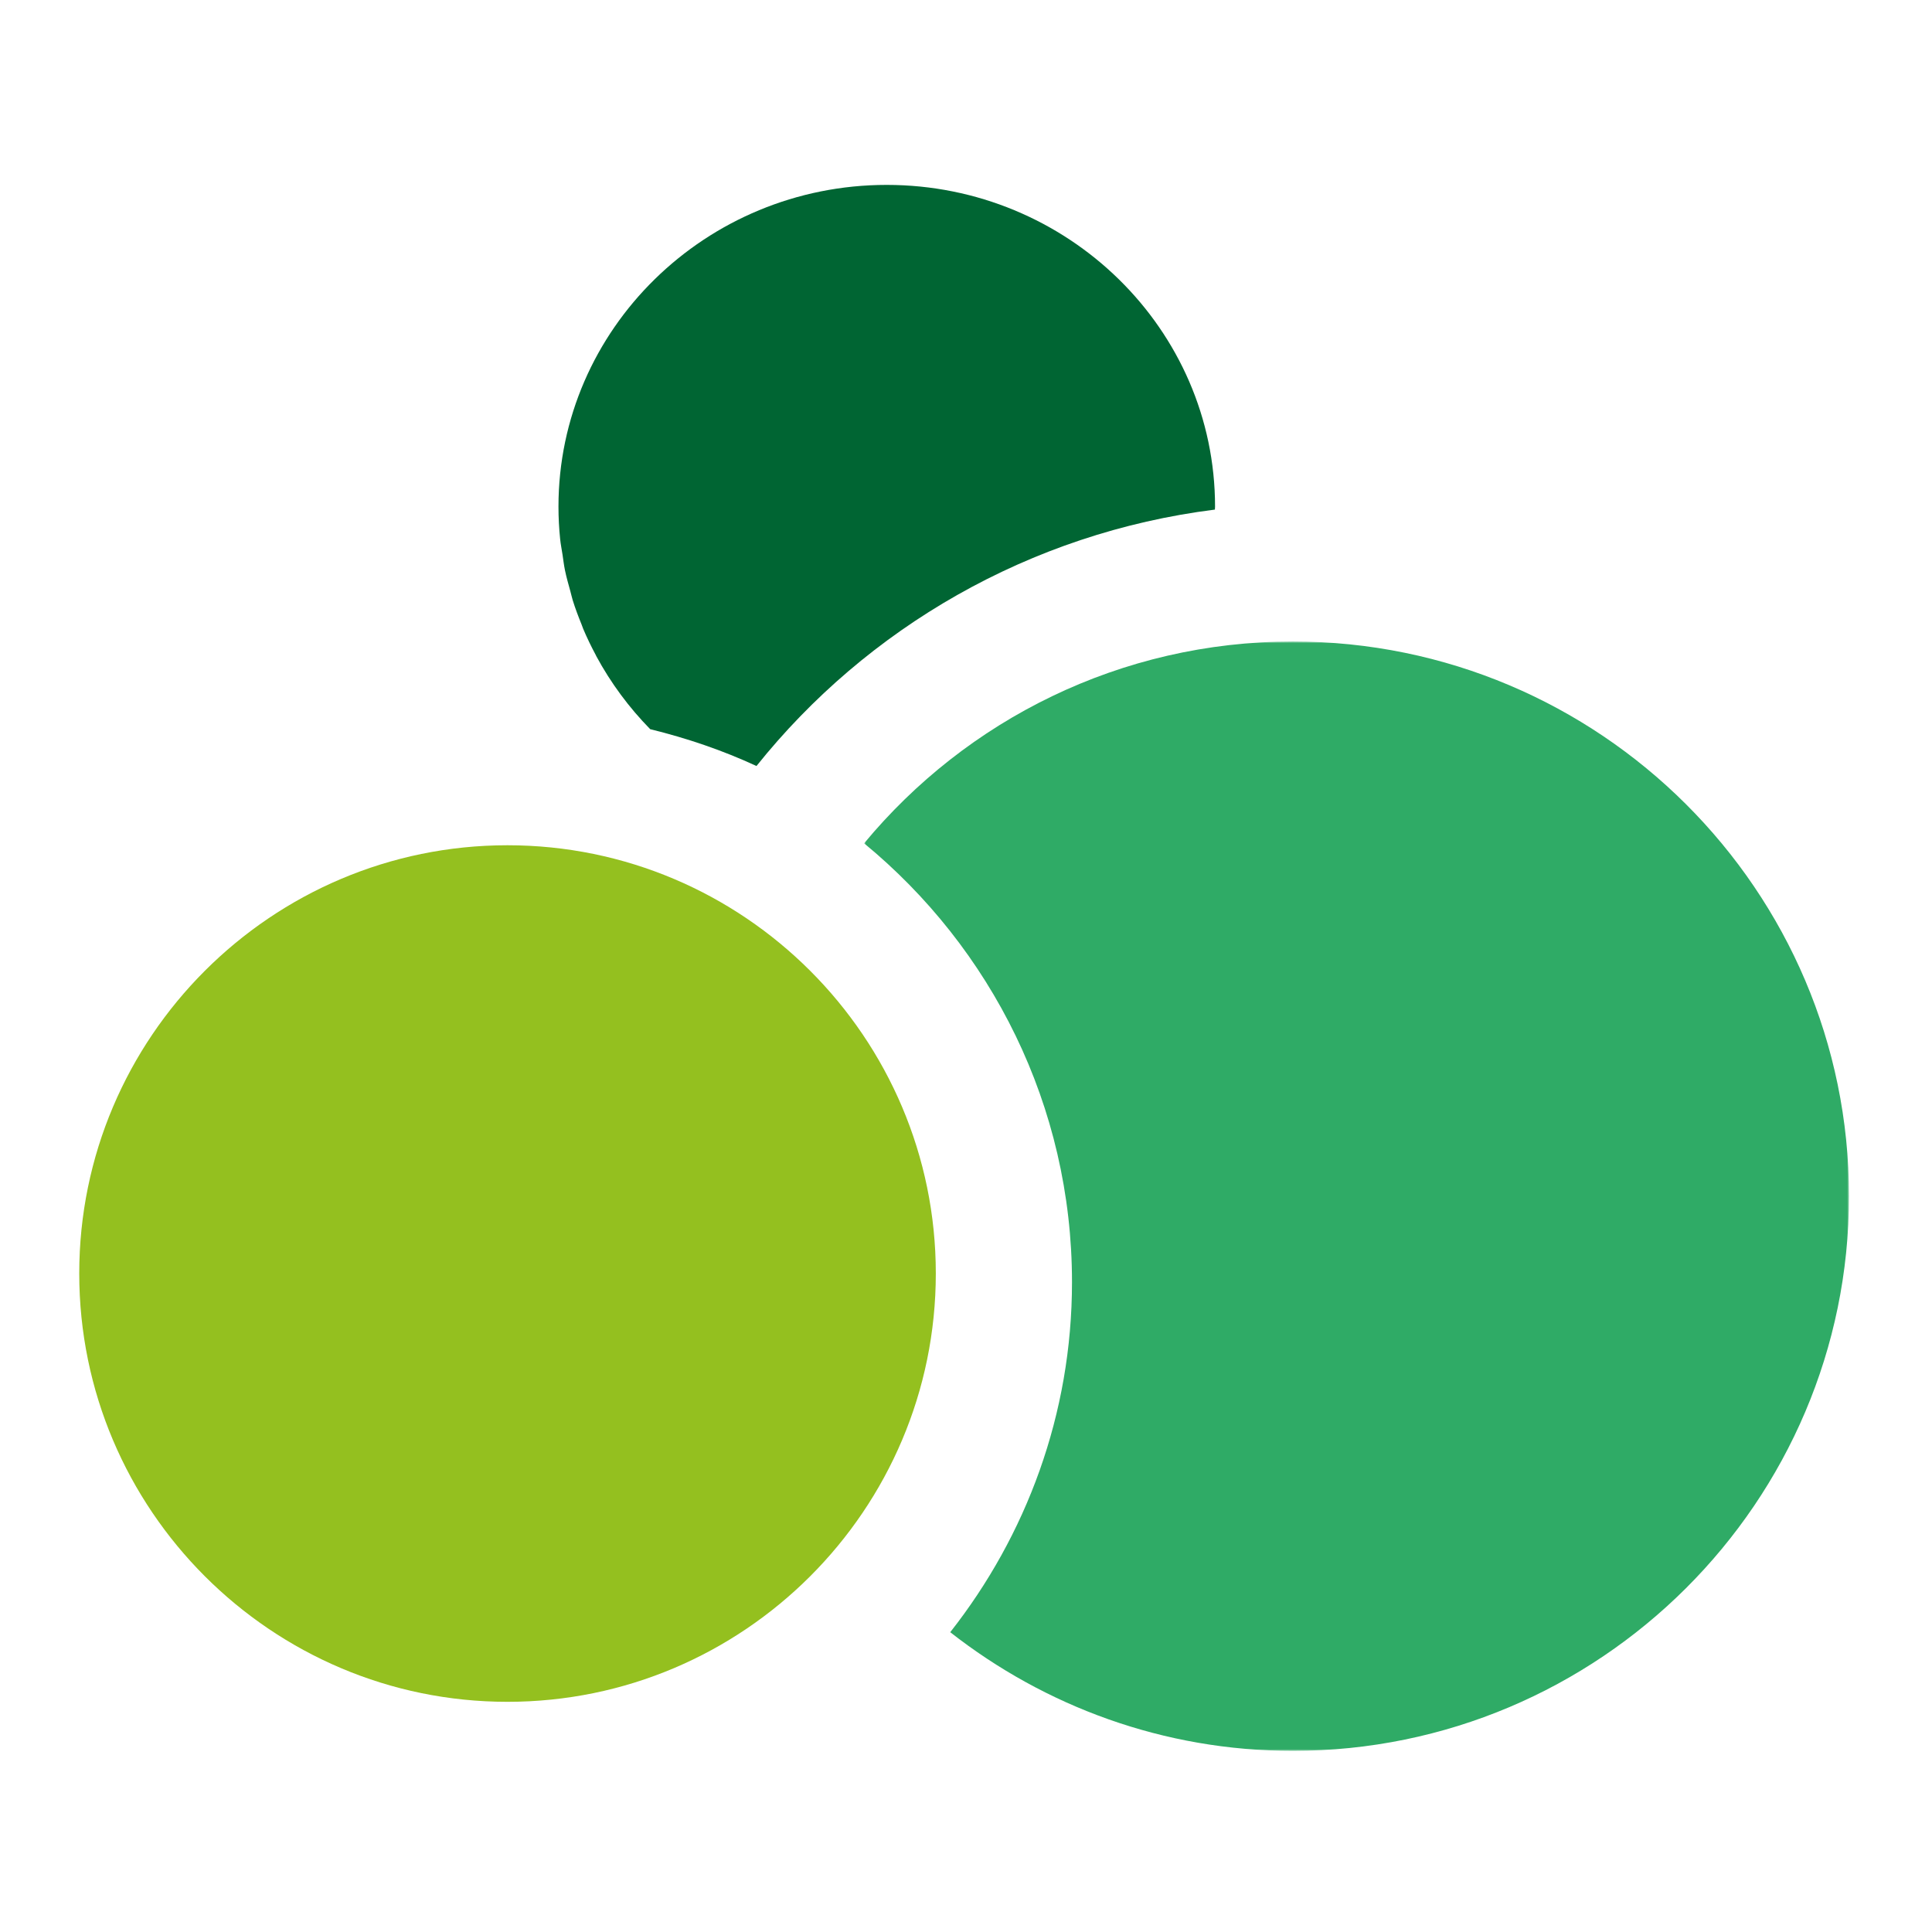
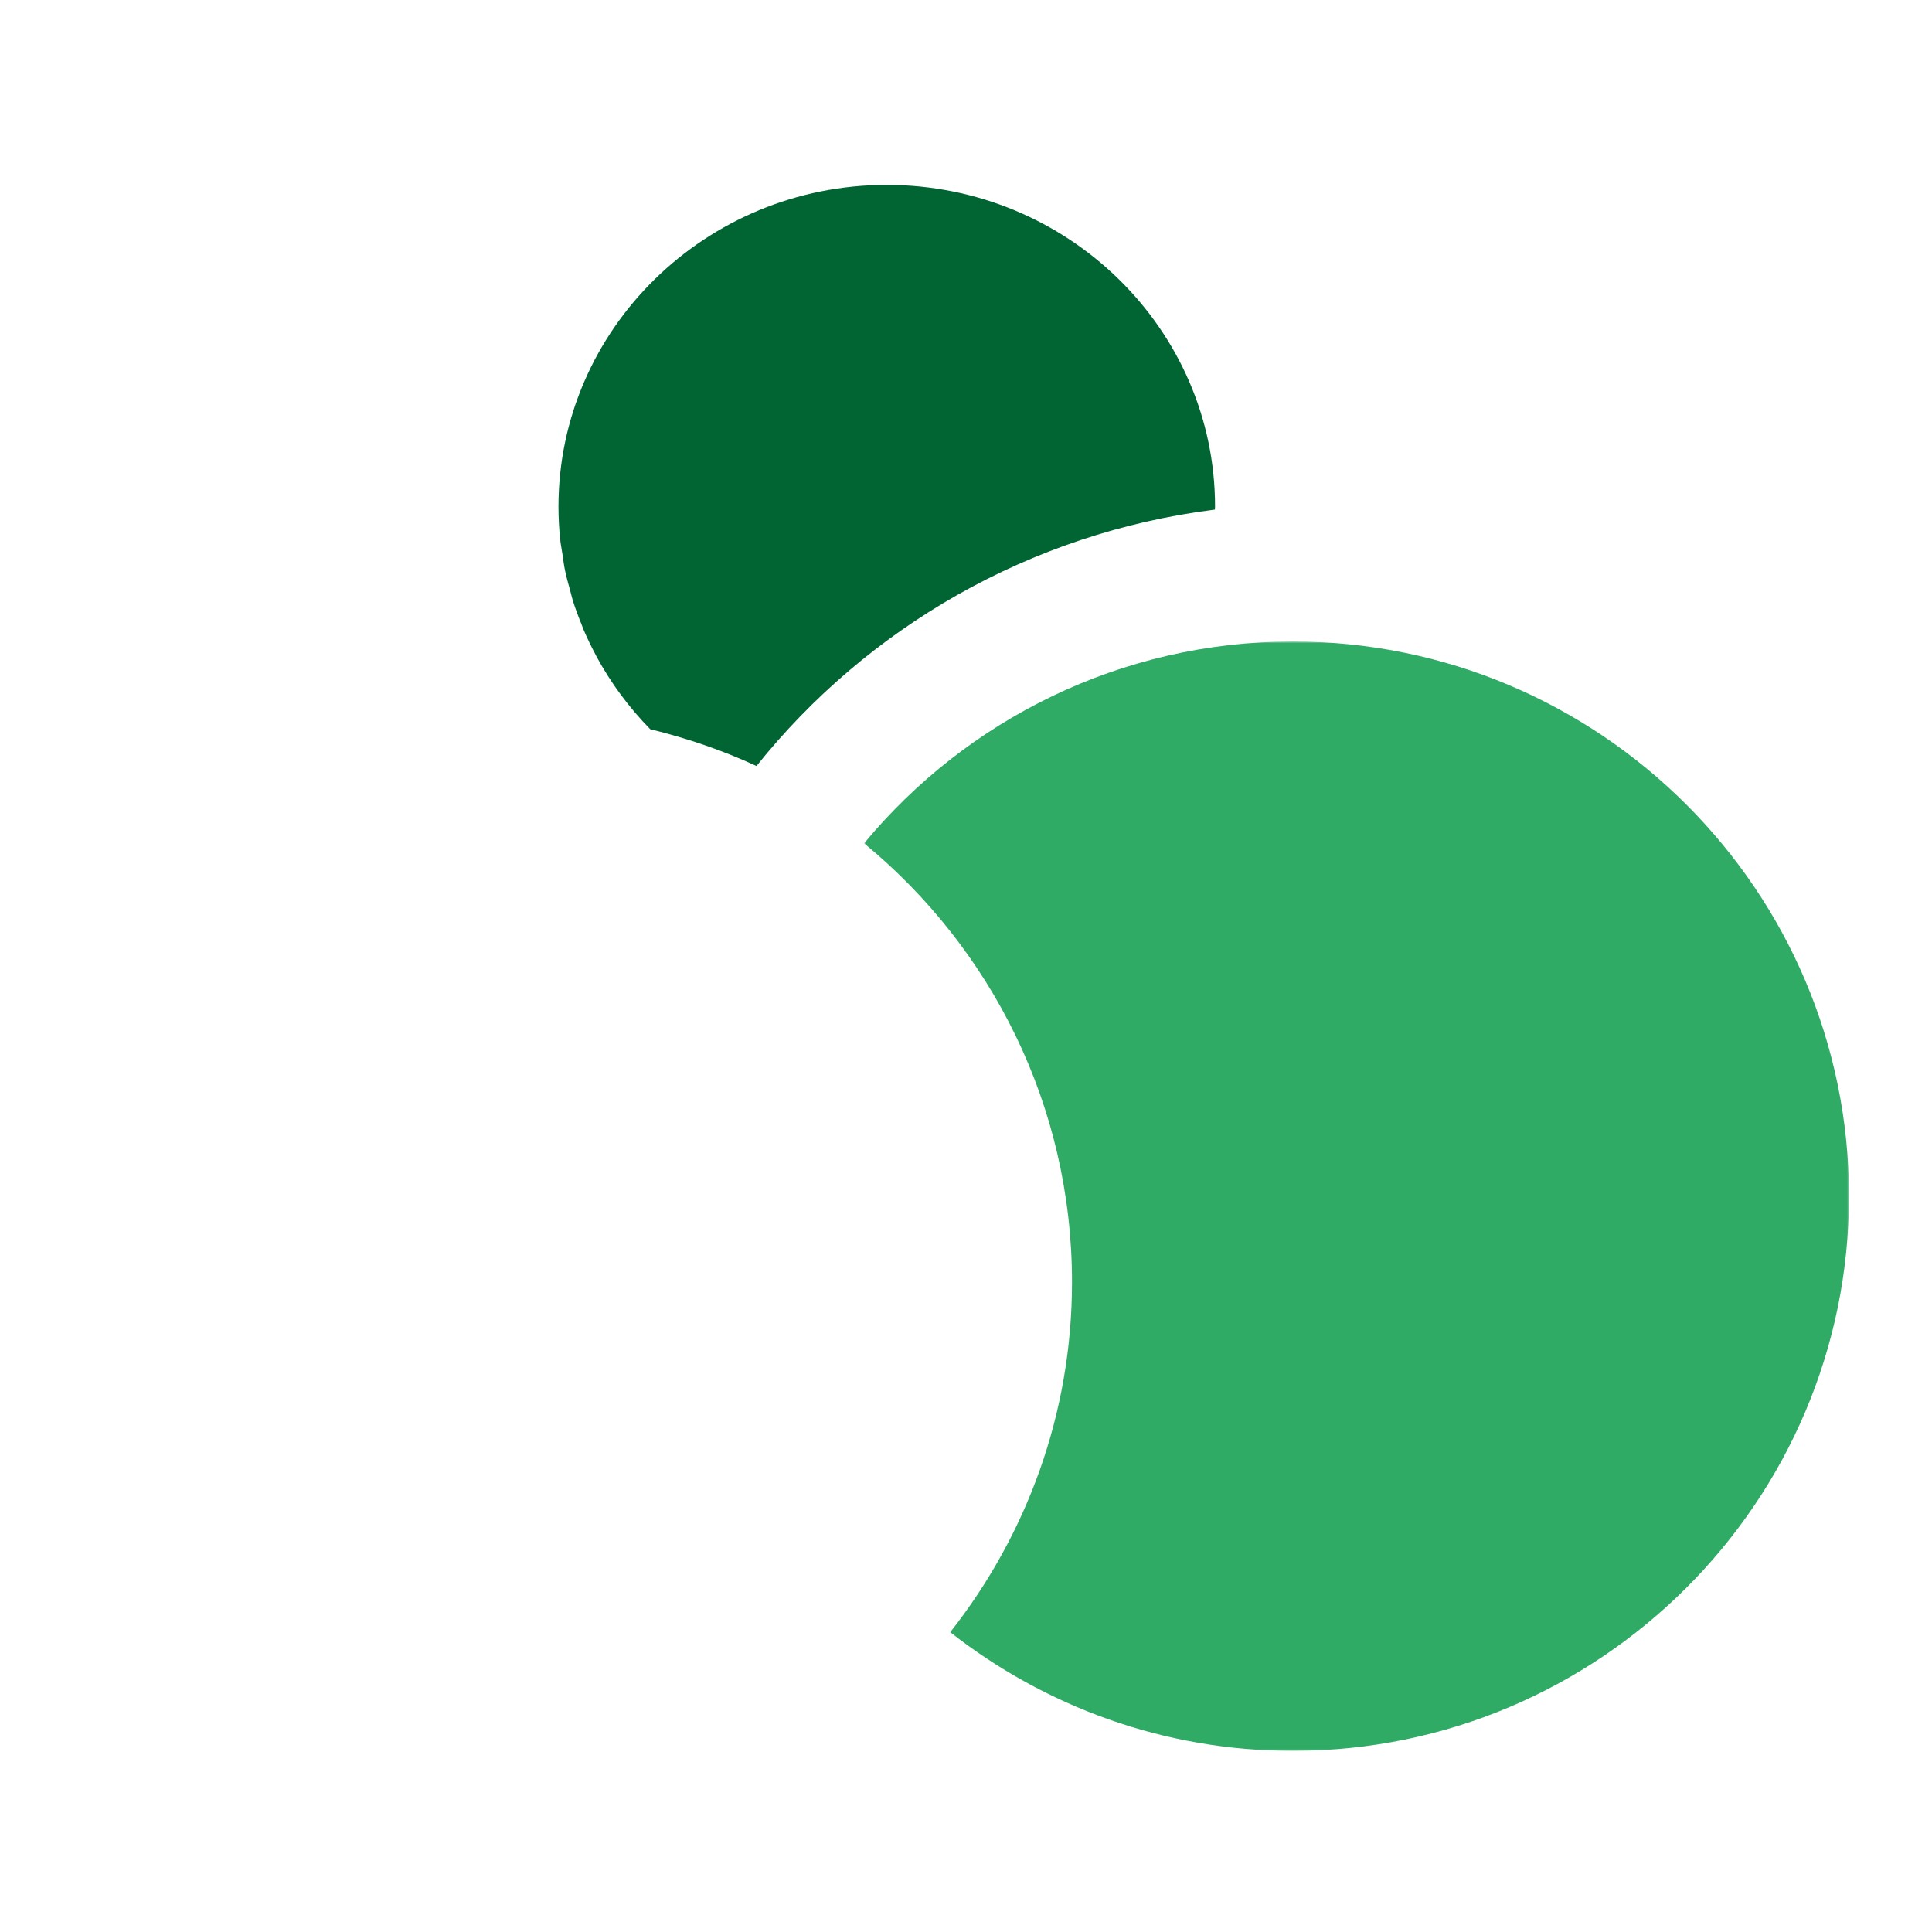
<svg xmlns="http://www.w3.org/2000/svg" xmlns:xlink="http://www.w3.org/1999/xlink" width="512px" height="512px" viewBox="0 0 512 512" version="1.1">
  <title>favicon</title>
  <defs>
    <polygon id="path-1" points="0 0 261 0 261 294 0 294" />
  </defs>
  <g id="favicon" stroke="none" stroke-width="1" fill="none" fill-rule="evenodd">
    <g id="logo-kleur-copy" transform="translate(21, 49)">
-       <path d="M113.485,175 C50.918,175 0,225.918 0,288.485 C0,351.082 50.918,402 113.485,402 C176.082,402 227,351.082 227,288.485 C227,225.918 176.082,175 113.485,175" id="Fill-68" fill="#94C01F" />
      <g id="Group-72" transform="translate(208, 121)">
        <mask id="mask-2" fill="white">
          <use xlink:href="#path-1" />
        </mask>
        <g id="Clip-71" />
        <path d="M113.627,0 C67.944,0 27.049,20.845 0,53.492 C33.621,81.152 55.09,123.002 55.09,169.779 C55.09,204.774 42.968,236.941 22.822,262.552 C47.877,282.178 79.364,294 113.627,294 C194.885,294 261.005,228.067 261.005,147.005 C261.005,65.953 194.885,0 113.627,0" id="Fill-70" fill="#2FAB66" mask="url(#mask-2)" />
      </g>
      <path d="M128.069,97.954 C128.279,99.344 128.439,100.744 128.719,102.105 C129.108,103.995 129.638,105.836 130.147,107.677 C130.367,108.47 130.537,109.282 130.777,110.066 C131.456,112.249 132.265,114.384 133.125,116.499 C133.275,116.881 133.404,117.292 133.564,117.674 C134.563,120.033 135.673,122.334 136.881,124.577 C136.931,124.684 136.981,124.802 137.031,124.9 C140.868,131.999 145.684,138.5 151.309,144.238 C161.081,146.637 170.532,149.858 179.475,154 C208.67,117.507 251.782,92.226 300.96,86.047 C300.96,85.783 301,85.519 301,85.254 C301,38.255 261.974,0 213.985,0 C166.026,0 127,38.255 127,85.254 C127,88.152 127.15,91.012 127.44,93.822 C127.579,95.222 127.859,96.573 128.069,97.954" id="Fill-73" fill="#006533" />
    </g>
  </g>
</svg>